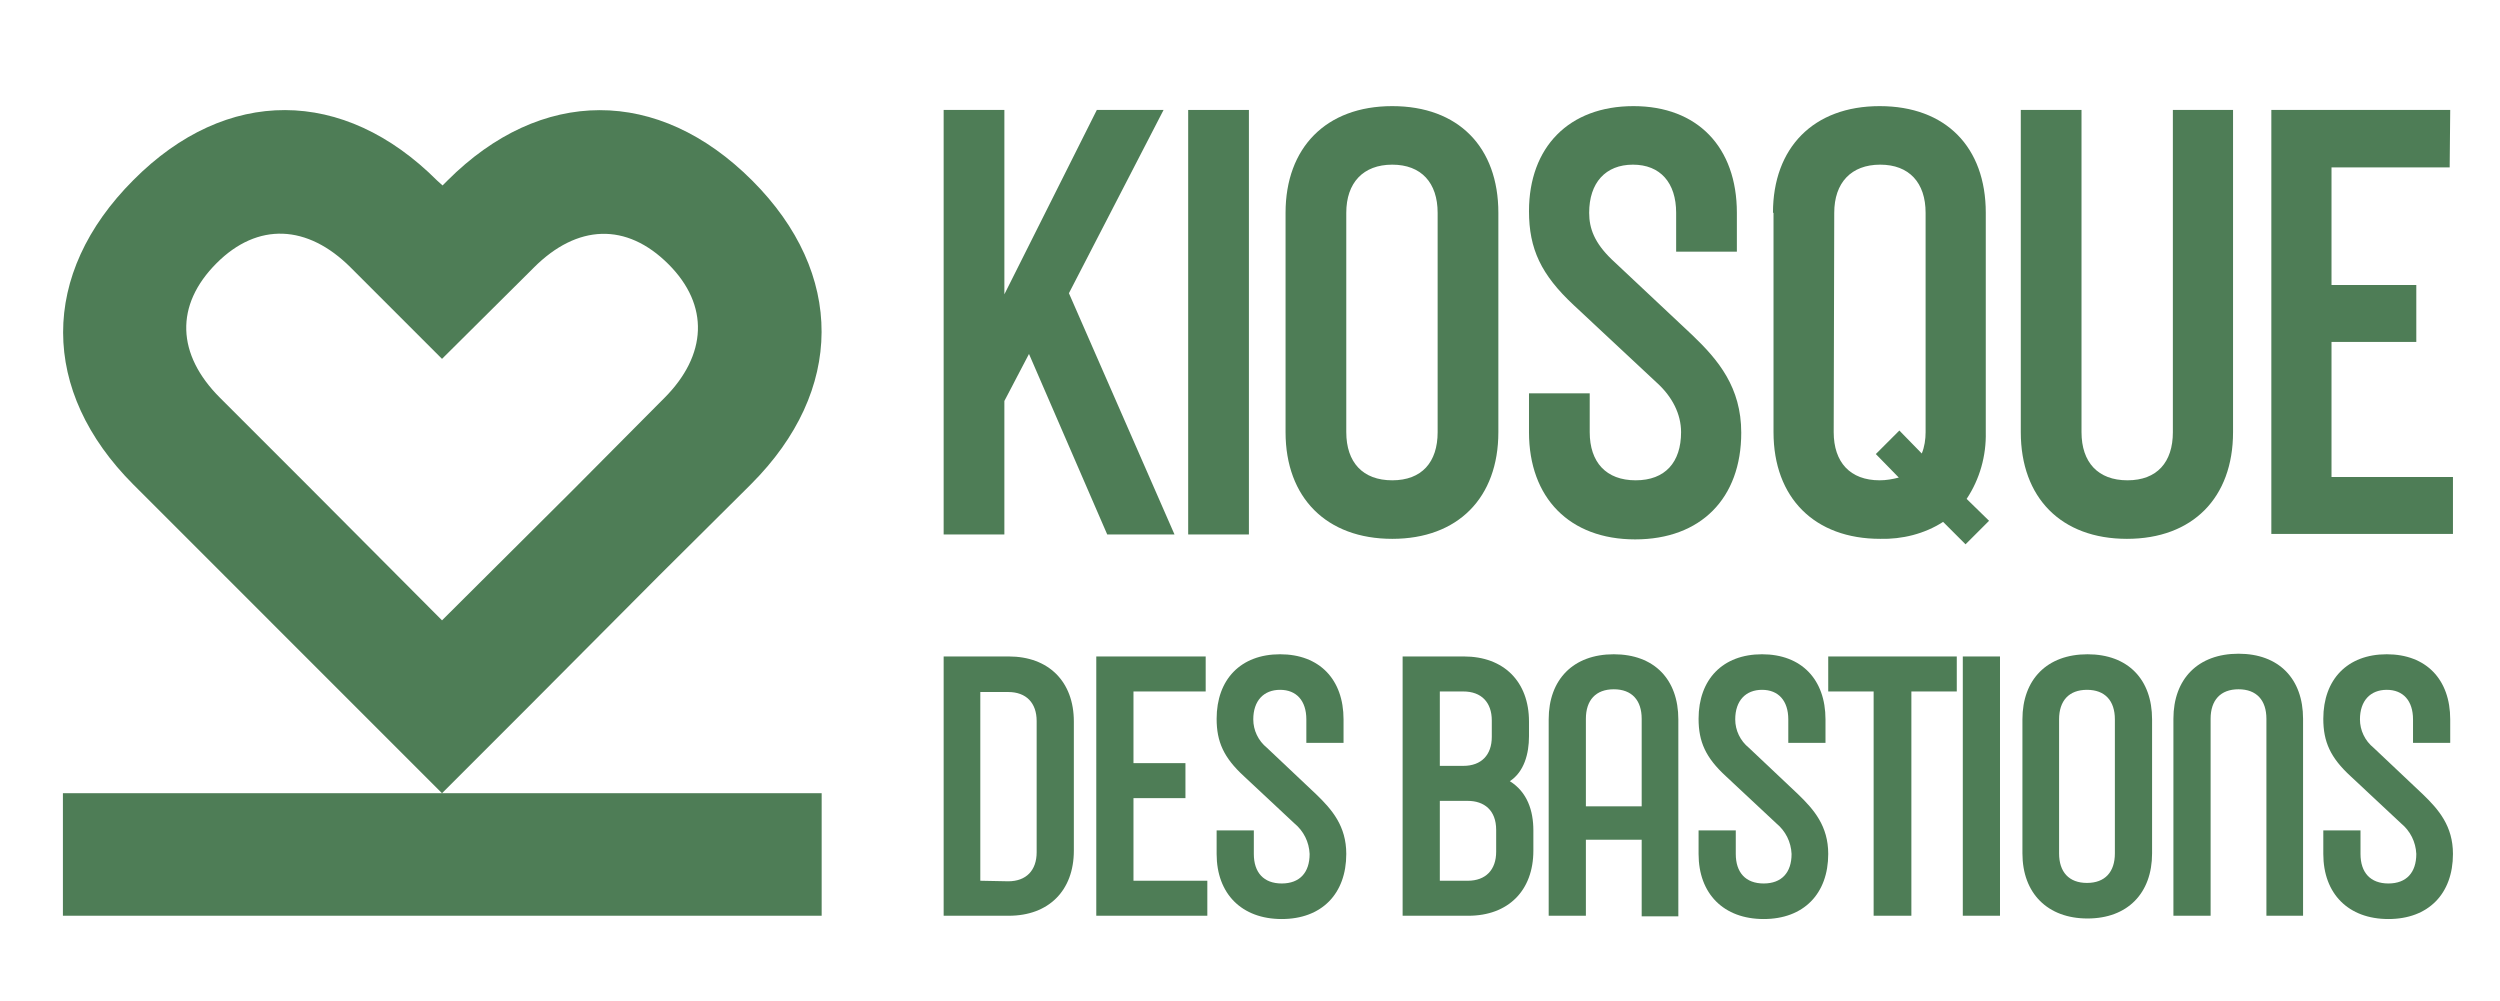
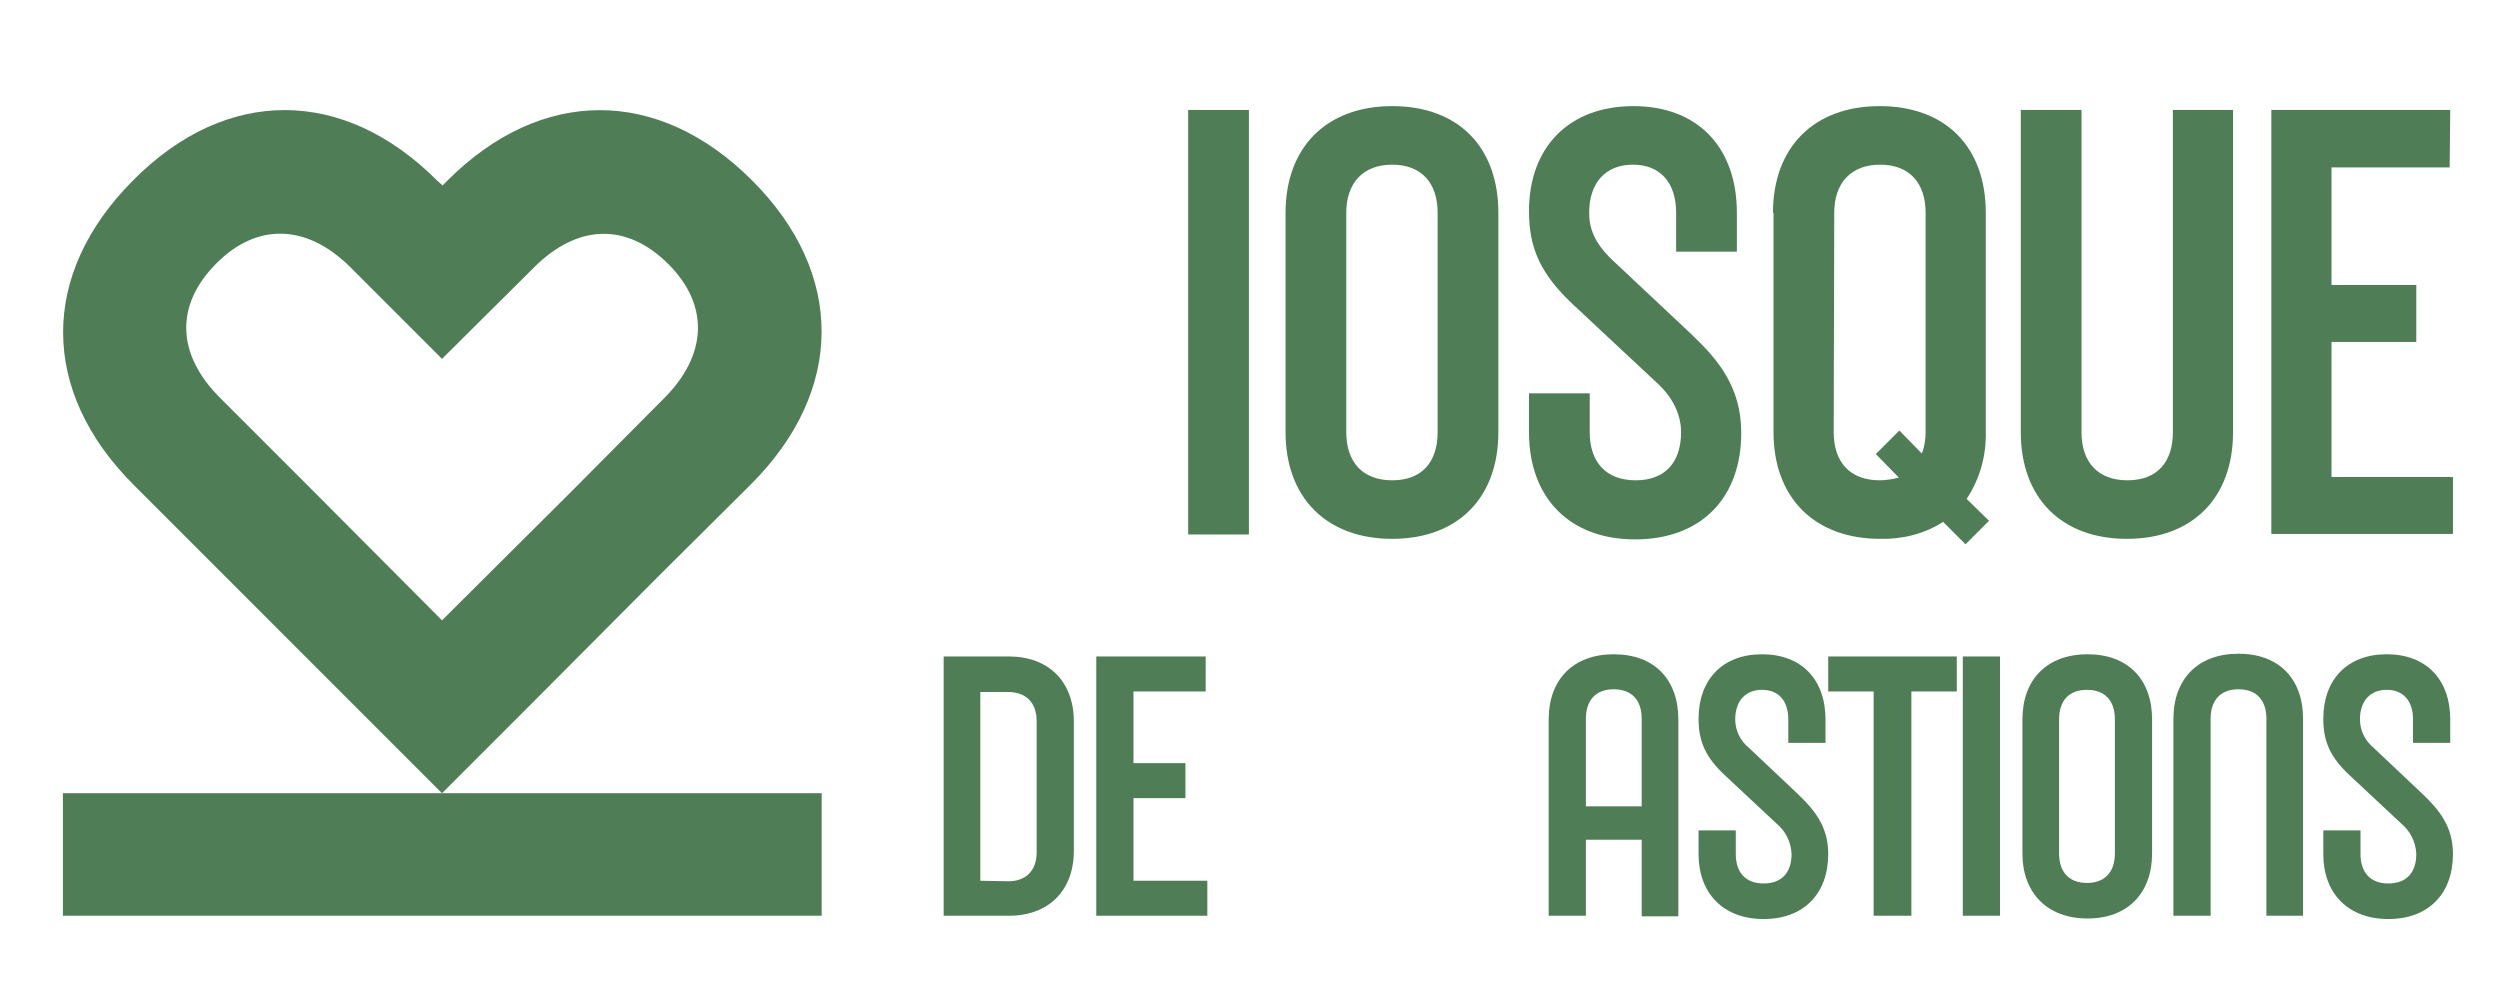
<svg xmlns="http://www.w3.org/2000/svg" id="Calque_1" x="0px" y="0px" viewBox="0 0 457 183" style="enable-background:new 0 0 457 183;" xml:space="preserve">
  <style type="text/css">	.st0{fill:#4E7D56;}</style>
-   <path class="st0" d="M183.5,54l17-33.9h12.2l-17.3,33.5l19.3,44.1h-12.3l-14.3-33l-4.5,8.6v24.4h-11.1V20.1h11.1V54z" />
  <path class="st0" d="M217.2,97.7V20.1h11.1v77.6H217.2z" />
  <path class="st0" d="M235,38.9c0-11.9,7.4-19.5,19.5-19.5s19.4,7.5,19.4,19.5V79c0,12-7.4,19.5-19.4,19.5S235,91,235,79V38.9z  M246.1,79c0,5.5,3,8.8,8.4,8.8s8.3-3.3,8.3-8.8V38.9c0-5.5-3-8.8-8.3-8.8s-8.4,3.3-8.4,8.8V79z" />
  <path class="st0" d="M298.6,19.4c11.7,0,18.9,7.5,18.9,19.5V46h-11.1v-7.1c0-5.5-2.9-8.8-7.9-8.8s-8,3.3-8,8.8c0,2.9,1,5.5,4.1,8.5 l14.8,13.9c4.7,4.5,8.9,9.5,8.9,17.8c0,12-7.4,19.5-19.4,19.5S279.5,91,279.5,79v-7.1h11.1V79c0,5.5,3,8.8,8.4,8.8s8.3-3.3,8.3-8.8 c0-3.3-1.6-6.5-4.5-9.1l-15.1-14.1c-6-5.6-8.2-10.3-8.2-17.2C279.5,26.9,286.8,19.4,298.6,19.4z" />
  <path class="st0" d="M324.1,38.9c0-11.9,7.4-19.5,19.5-19.5s19.4,7.5,19.4,19.5V79c0.1,4.3-1.1,8.6-3.5,12.2l4.1,4l-4.3,4.3 l-4.1-4.1c-3.4,2.2-7.5,3.2-11.5,3.1c-12,0-19.5-7.5-19.5-19.5V38.9z M335.2,79c0,5.5,3,8.8,8.4,8.8c1.2,0,2.3-0.2,3.5-0.5l-4.2-4.3 l4.3-4.3l4.1,4.2c0.5-1.2,0.7-2.6,0.7-3.9V38.9c0-5.5-3-8.8-8.3-8.8s-8.4,3.3-8.4,8.8L335.2,79z" />
  <path class="st0" d="M408.2,20.1V79c0,12-7.4,19.5-19.4,19.5S369.4,91,369.4,79V20.1h11.1V79c0,5.5,3,8.8,8.4,8.8s8.3-3.3,8.3-8.8 V20.1H408.2z" />
  <path class="st0" d="M447.8,30.6h-21.6v21.5h15.5v10.4h-15.5v24.7h22.2v10.4h-33.2V20.1h32.7L447.8,30.6z" />
  <path class="st0" d="M172.5,167.4V120h11.9c7.3,0,11.9,4.6,11.9,11.9v23.6c0,7.3-4.6,11.9-11.9,11.9L172.5,167.4z M184.3,161.1 c3.3,0,5.2-2,5.2-5.3v-24c0-3.3-1.9-5.3-5.2-5.3h-5.1V161L184.3,161.1z" />
  <path class="st0" d="M220.4,126.4h-13.2v13.1h9.5v6.4h-9.5v15.1h13.5v6.4h-20.3V120h20L220.4,126.4z" />
-   <path class="st0" d="M234,119.6c7.2,0,11.6,4.6,11.6,11.9v4.3h-6.8v-4.3c0-3.4-1.8-5.4-4.8-5.4s-4.9,2-4.9,5.4c0,2,0.9,3.9,2.5,5.2 l9,8.5c2.9,2.8,5.5,5.8,5.5,10.9c0,7.3-4.5,11.9-11.8,11.9s-11.9-4.6-11.9-11.9v-4.3h6.8v4.3c0,3.4,1.8,5.4,5.1,5.4s5.1-2,5.1-5.4 c-0.1-2.2-1.1-4.2-2.8-5.6l-9.2-8.6c-3.7-3.4-5-6.3-5-10.5C222.4,124.2,226.8,119.6,234,119.6z" />
-   <path class="st0" d="M256.4,167.4V120h11.2c7.3,0,11.9,4.6,11.9,11.9v2.7c0,3.2-0.9,6.5-3.5,8.2c3.2,2,4.3,5.4,4.3,9v3.7 c0,7.3-4.6,11.9-11.9,11.9L256.4,167.4z M267.5,140c3.3,0,5.2-2,5.2-5.3v-3c0-3.3-1.9-5.3-5.2-5.3h-4.3V140H267.5z M268.3,161 c3.3,0,5.2-2,5.2-5.3v-4c0-3.6-2.2-5.3-5.2-5.3h-5.1V161L268.3,161z" />
  <path class="st0" d="M300.1,167.4v-13.9h-10.2v13.9h-6.8v-35.9c0-7.3,4.5-11.9,11.9-11.9s11.8,4.6,11.8,11.9v36H300.1z M289.9,147.4 h10.2v-16c0-3.4-1.8-5.4-5.1-5.4s-5.1,2-5.1,5.4V147.4z" />
  <path class="st0" d="M322.1,119.6c7.2,0,11.6,4.6,11.6,11.9v4.3h-6.8v-4.3c0-3.4-1.8-5.4-4.8-5.4s-4.9,2-4.9,5.4 c0,2,0.9,3.9,2.5,5.2l9,8.5c2.9,2.8,5.5,5.8,5.5,10.9c0,7.3-4.5,11.9-11.8,11.9s-11.9-4.6-11.9-11.9v-4.3h6.8v4.3 c0,3.4,1.8,5.4,5.1,5.4c3.3,0,5.1-2,5.1-5.4c-0.1-2.2-1.1-4.2-2.8-5.6l-9.2-8.6c-3.7-3.4-5-6.3-5-10.5 C310.5,124.2,314.9,119.6,322.1,119.6z" />
  <path class="st0" d="M342.5,167.4v-41h-8.3V120h23.5v6.4h-8.3v41L342.5,167.4z" />
  <path class="st0" d="M358.8,167.4V120h6.8v47.4L358.8,167.4z" />
  <path class="st0" d="M369.7,131.5c0-7.3,4.5-11.9,11.9-11.9s11.8,4.6,11.8,11.9V156c0,7.3-4.5,11.9-11.8,11.9s-11.9-4.6-11.9-11.9 V131.5z M376.4,156c0,3.4,1.8,5.4,5.1,5.4s5.1-2,5.1-5.4v-24.5c0-3.4-1.8-5.4-5.1-5.4s-5.1,2-5.1,5.4V156z" />
  <path class="st0" d="M414.3,167.4v-36c0-3.4-1.8-5.4-5.1-5.4s-5.1,2-5.1,5.4v36h-6.8v-36c0-7.3,4.5-11.9,11.9-11.9 s11.8,4.6,11.8,11.9v36H414.3z" />
  <path class="st0" d="M436.3,119.6c7.2,0,11.6,4.6,11.6,11.9v4.3h-6.8v-4.3c0-3.4-1.8-5.4-4.8-5.4s-4.9,2-4.9,5.4 c0,2,0.9,3.9,2.5,5.2l9,8.5c2.9,2.8,5.5,5.8,5.5,10.9c0,7.3-4.5,11.9-11.8,11.9s-11.9-4.6-11.9-11.9v-4.3h6.8v4.3 c0,3.4,1.8,5.4,5.1,5.4s5.1-2,5.1-5.4c-0.1-2.2-1.1-4.2-2.8-5.6l-9.2-8.6c-3.7-3.4-5-6.3-5-10.5 C424.7,124.2,429.1,119.6,436.3,119.6z" />
  <path class="st0" d="M80.8,145l15.9-15.9l23.8-23.9l15.9-15.8l0.9-0.9c17.1-17.1,17.2-38.5,0.2-55.5c-17.2-17.2-38.6-17.1-55.7,0 l-0.9,0.9L79.9,33c-17.1-17.1-38.5-17.2-55.5-0.1c-17.2,17.2-17.1,38.6,0,55.7l0.9,0.9l15.8,15.8L65,129.2L80.8,145H11.5v22.4h138.7 V145H80.8z M57,89.5L41.1,73.6l-0.9-0.9c-7.9-7.9-8.3-16.9-0.6-24.6c7.5-7.5,16.6-7.1,24.5,0.8l0.9,0.9l15.8,15.8l15.9-15.8l0.9-0.9 c7.9-7.9,16.9-8.3,24.6-0.6c7.5,7.5,7.1,16.6-0.8,24.5l-0.9,0.9l-15.8,15.9l-23.9,23.8L57,89.5z" />
</svg>